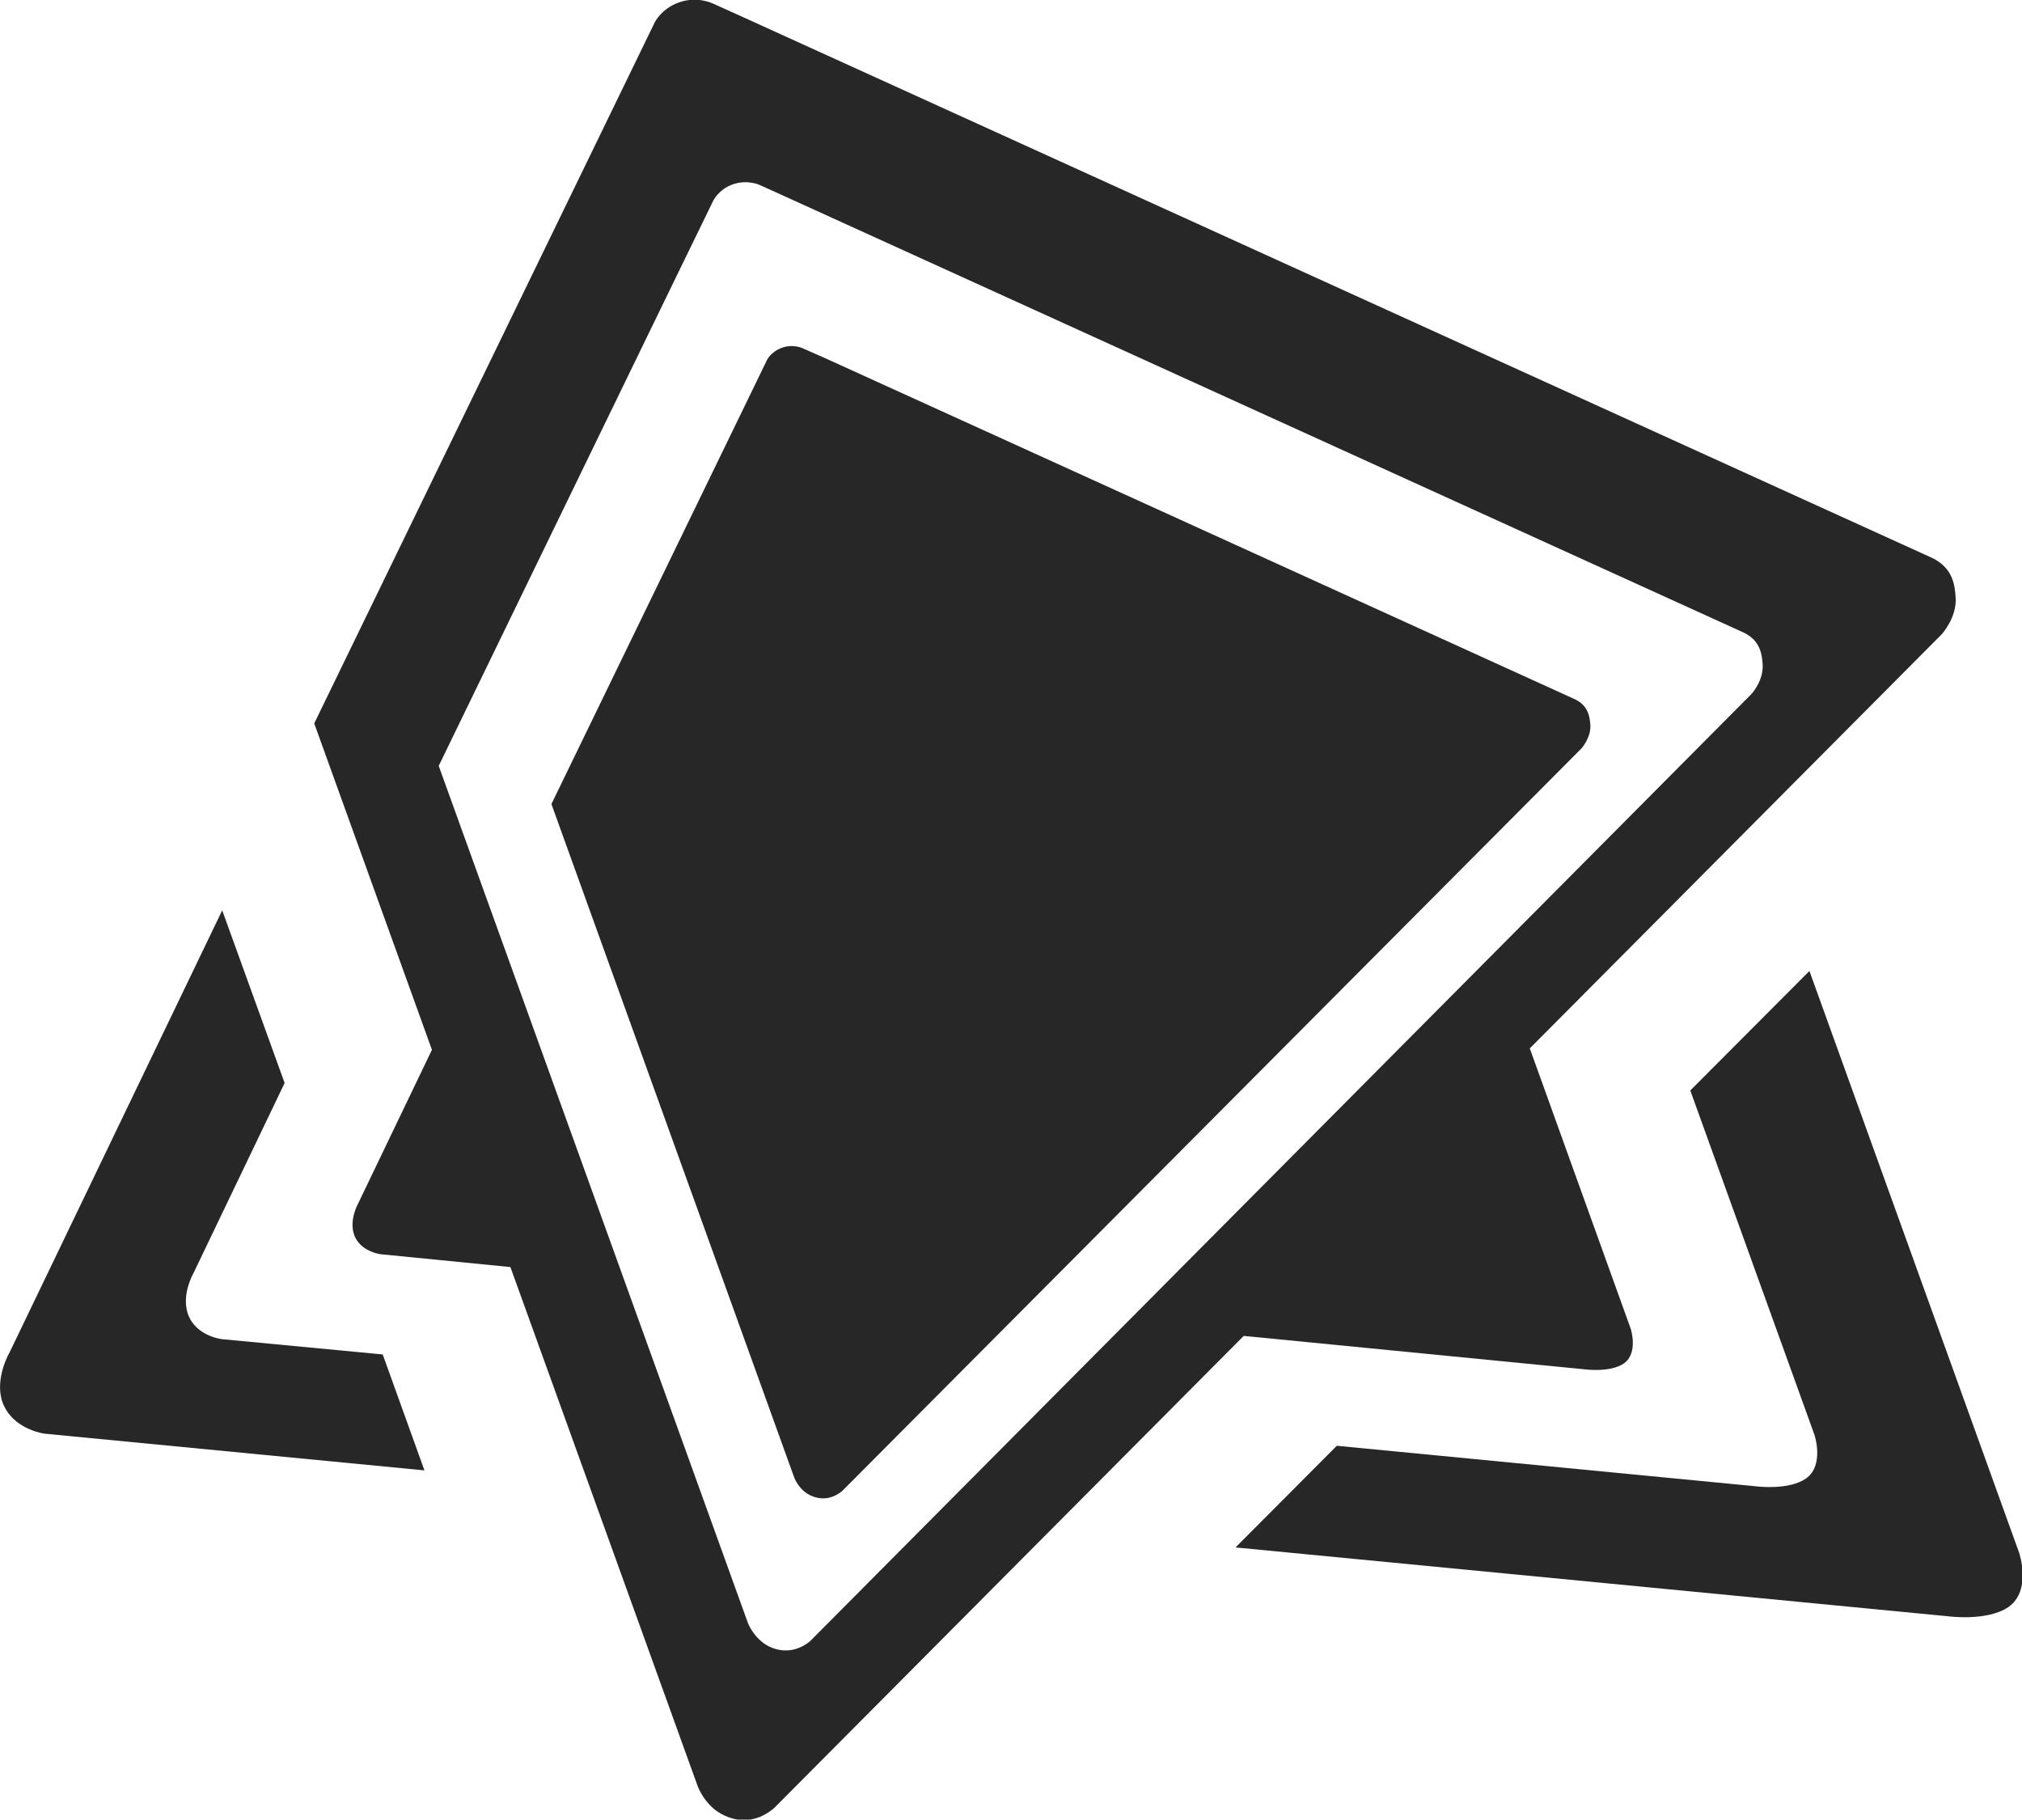
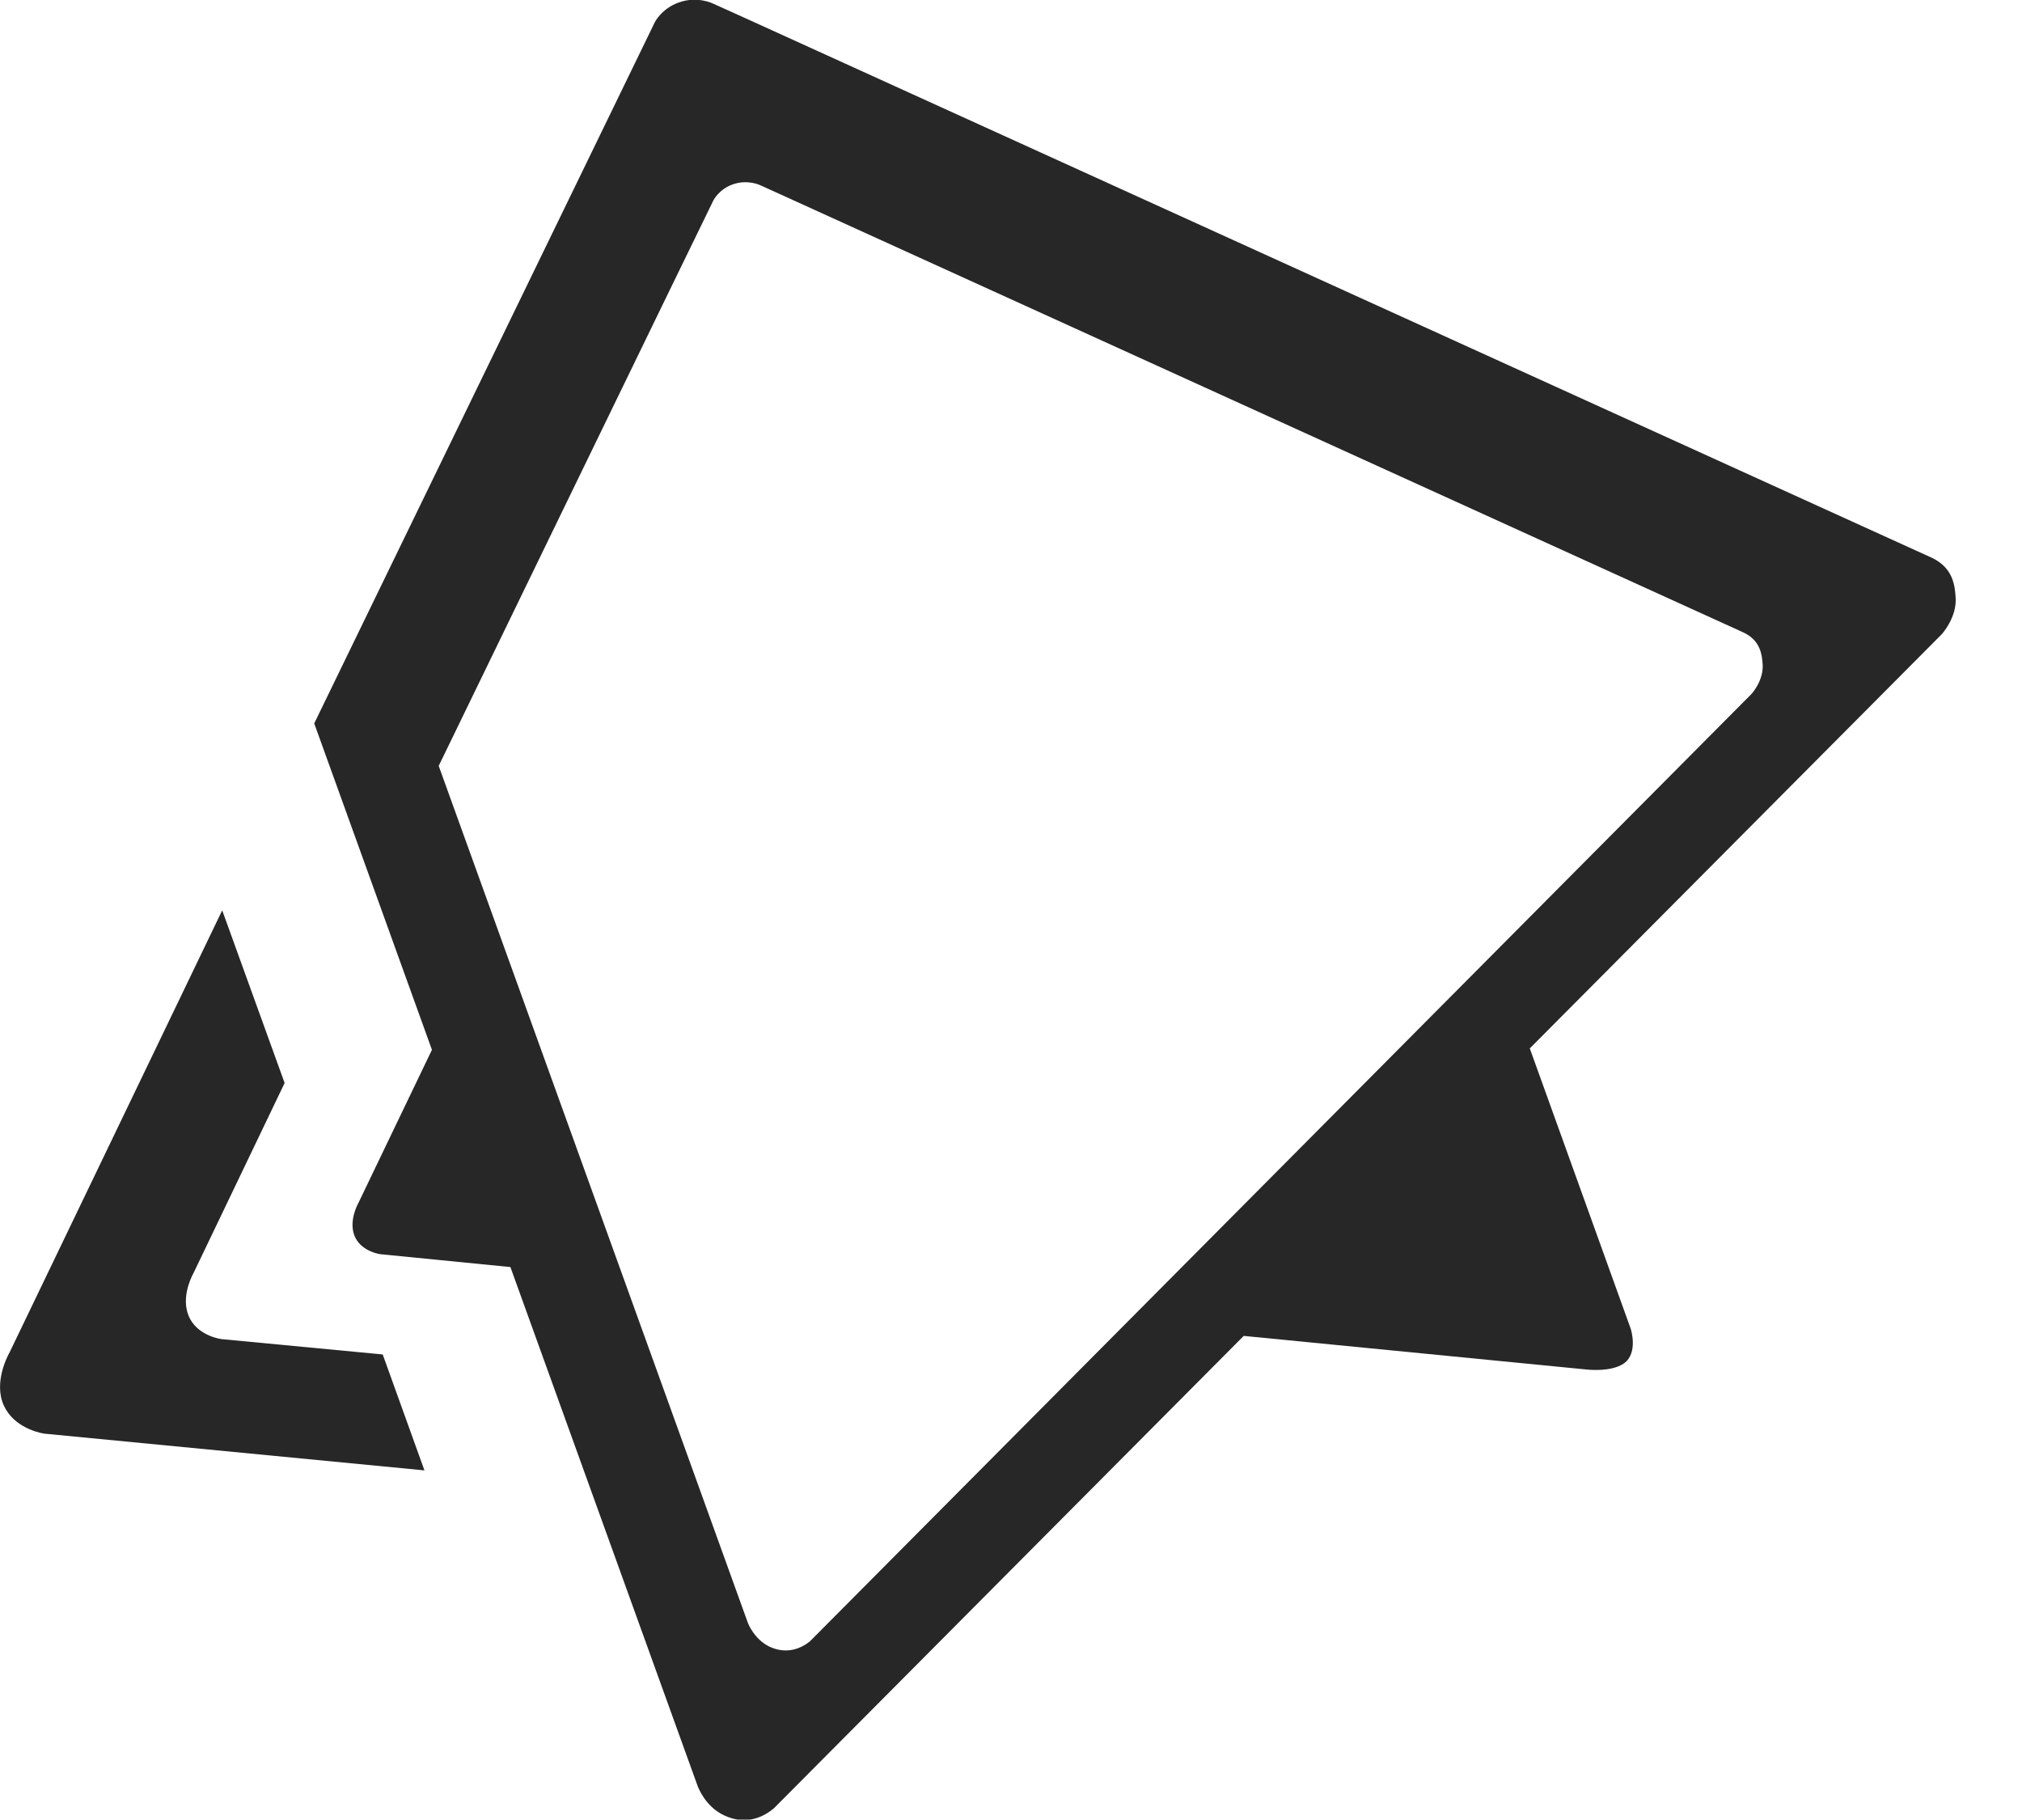
<svg xmlns="http://www.w3.org/2000/svg" version="1.1" id="Layer_1" x="0px" y="0px" viewBox="0 13.2 566.9 510.1" enable-background="new 0 13.2 566.9 510.1" xml:space="preserve">
  <g id="logo">
</g>
  <g id="Layer_4">
</g>
  <g id="C">
    <g>
      <path fill="#272727" d="M62.1,388.6c-2.1-0.3-7.8-1.9-9.5-7.3c-1.7-5.4,1.6-11.1,1.6-11.1l25.6-53.4l-17.5-48.4L2.7,392.3    c0,0-4.2,7.1-2.1,13.7c2.2,6.7,9.3,8.7,11.8,9.1l106.6,10.3l-11.7-32.5L62.1,388.6z" />
-       <path fill="#272727" d="M507.3,285.4l-33.4,33.5l34.8,96.5c0,0,2.9,8.6-2.4,12.3c-4.8,3.3-13.6,2.2-13.6,2.2l-117.9-11.4    l-28.4,28.5l199.8,19.3c0,0,10.9,1.5,16.9-2.6c6.6-4.6,3-15.2,3-15.2L507.3,285.4z" />
-       <path fill="#272727" d="M441.7,209.3c-1.9-0.9-210.6-95.8-210.6-95.8l-5.9-2.6c0,0-2.7-1.4-6-0.2c-3.1,1.1-4.2,3.5-4.2,3.5    c-0.4,0.8-60.4,124.4-60.4,124.4l68,188.6c0,0,1.2,3.6,4.6,5.2c4,1.9,7.2,0.2,8.9-1.2l207.3-208.2c0,0,2.6-2.9,2.5-6.4    C445.7,214.4,445.5,211.2,441.7,209.3z" />
      <path fill="#272727" d="M444.6,397.1c0,0,7,0.9,10.7-1.7c4.1-2.9,1.9-9.7,1.9-9.7l-28.3-78.6l115.5-116.1c0,0,4.2-4.6,3.9-10.1    c-0.2-3.4-0.6-8.4-6.6-11.3c-3.1-1.4-332.5-151.2-332.5-151.2l-9.3-4.2c0,0-4.4-2.2-9.6-0.3c-4.8,1.7-6.7,5.5-6.7,5.5    C182.9,20.8,88.1,216,88.1,216l33,91.5l-20.6,42.9c0,0-2.6,4.5-1.3,8.7c1.3,4.2,5.9,5.5,7.5,5.7l36.4,3.6l52.5,145.5    c0,0,2,5.7,7.4,8.2c6.3,3,11.3,0.3,14-2l131.7-132.4L444.6,397.1z M215.7,474.8c-4.3-2.1-6-6.6-6-6.6l-86.7-240.3    c0,0,76.4-157.4,77-158.5c0,0,1.5-3.1,5.4-4.5c4.2-1.5,7.7,0.2,7.7,0.2l7.5,3.4c0,0,265.8,120.9,268.2,122    c4.9,2.3,5.2,6.4,5.4,9.1c0.2,4.5-3.1,8.1-3.1,8.1L227.1,473.3C224.9,475.1,220.8,477.2,215.7,474.8z" />
    </g>
  </g>
</svg>